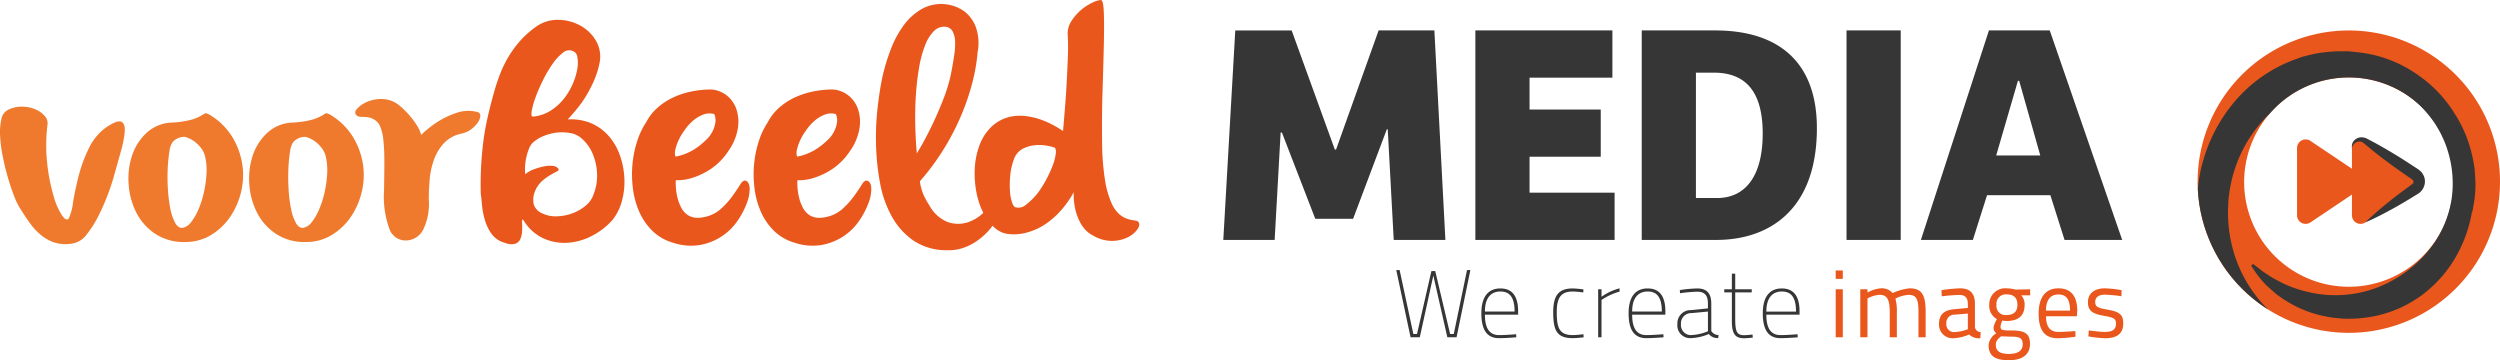
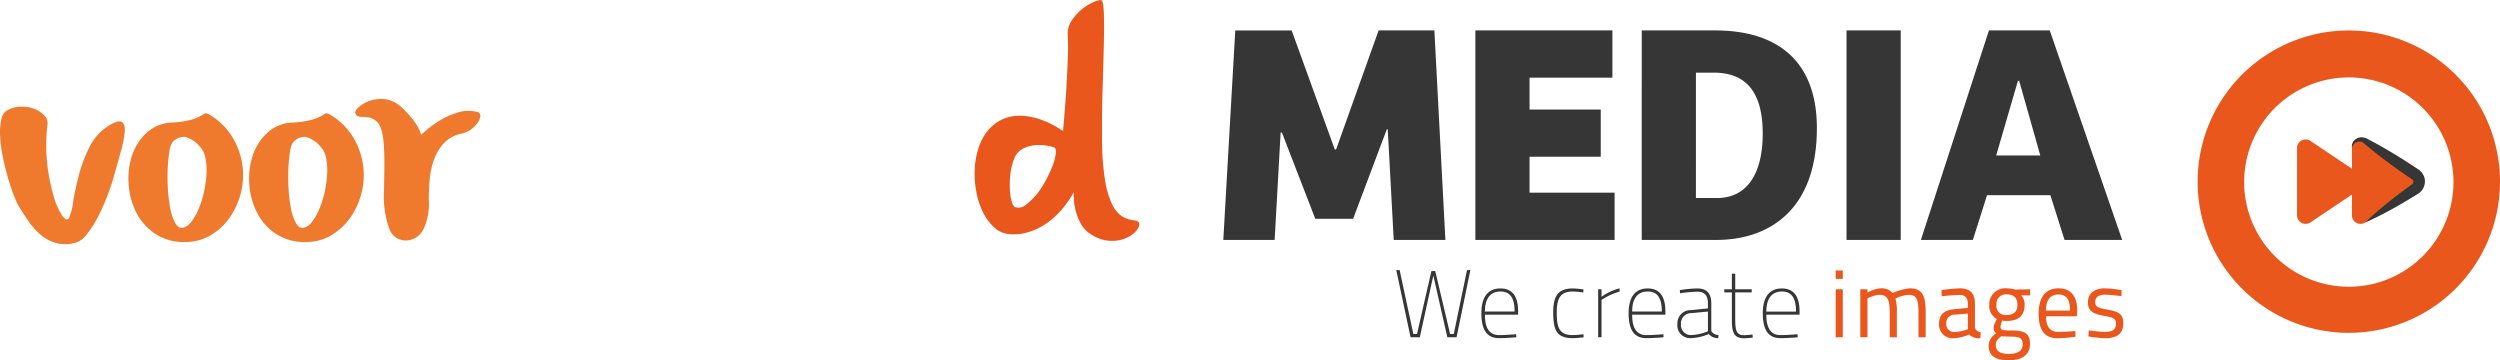
<svg xmlns="http://www.w3.org/2000/svg" viewBox="0 0 317.375 45.732">
  <defs>
    <clipPath id="a" transform="translate(-.447 -3.2)">
      <path fill="#ea571c" d="M298.629 7.068a19.193 19.193 0 1 0 19.193 19.193A19.193 19.193 0 0 0 298.629 7.068zm0 32.534a13.287 13.287 0 1 1 13.287-13.287 13.287 13.287 0 0 1-13.287 13.287z" />
    </clipPath>
  </defs>
  <path fill="#373636" d="M175.015 3.863h7.079l1.399 26.596h-6.559l-.76-14.038h-.12l-4.279 11.358h-4.799l-4.239-10.958h-.16l-.76 13.638h-6.519l1.52-26.596h7.158l5.479 15.117h.16zm12.283 0h17.396v5.999h-10.518v4.039h9.038v5.999h-9.038v4.56h10.798v5.999h-17.677zm21.12 0h9.318c7.958 0 12.918 3.92 12.918 12.398 0 10.397-6.079 14.197-12.758 14.197h-9.479zm6.879 21.276h2.679c3.56 0 5.8-2.72 5.8-8.198 0-6.159-2.92-7.719-6.239-7.719h-2.239zm19.12 5.319V3.863h6.879v26.596zm9.44 0l8.639-26.596h7.719l9.198 26.596h-7.319l-1.799-5.679h-8.039l-1.8 5.679zm9.559-10.718h5.599l-2.68-9.479h-.16zm-75.732 14.548l1.742 8.116h.463l1.828-7.994h.487l1.889 7.994h.463l1.681-8.116h.427l-1.754 8.531h-1.17l-1.779-7.836-1.719 7.836h-1.17l-1.816-8.531zm14.788 8.141l.024.39s-1.304.11-2.193.11c-1.694 0-2.243-1.292-2.243-3.156 0-2.291 1.024-3.156 2.413-3.156 1.376 0 2.255.817 2.255 2.924v.403h-4.217c0 1.438.39 2.596 1.804 2.596.853 0 2.157-.11 2.157-.11zm-.195-2.876c0-1.865-.658-2.547-1.803-2.547-1.097 0-1.963.695-1.963 2.547zm8.742-2.815l-.024.39a12.705 12.705 0 0 0-1.317-.122c-1.56 0-2.047.829-2.047 2.633 0 1.974.317 2.901 2.047 2.901.463 0 1.341-.11 1.341-.11l.025.39s-.902.11-1.365.11c-2.035 0-2.498-.964-2.498-3.291 0-2.133.682-3.022 2.498-3.022a13.435 13.435 0 0 1 1.341.122zm1.867-.013h.427v.951a6.846 6.846 0 0 1 2.291-1.072v.414a7.986 7.986 0 0 0-2.291 1.061v4.74h-.427zm8.278 5.704l.024.39s-1.304.11-2.193.11c-1.694 0-2.243-1.292-2.243-3.156 0-2.291 1.024-3.156 2.413-3.156 1.376 0 2.255.817 2.255 2.924v.403h-4.217c0 1.438.39 2.596 1.804 2.596.853 0 2.157-.11 2.157-.11zm-.195-2.876c0-1.865-.658-2.547-1.803-2.547-1.097 0-1.963.695-1.963 2.547zm6.28 2.461a1.034 1.034 0 0 0 .914.512l-.025.39a1.418 1.418 0 0 1-1.207-.512 6.32 6.32 0 0 1-2.377.525 1.618 1.618 0 0 1-1.609-1.78 1.677 1.677 0 0 1 1.742-1.779l2.133-.219v-.633c0-1.061-.463-1.487-1.353-1.487a18.305 18.305 0 0 0-2.181.196l-.037-.402a16.305 16.305 0 0 1 2.218-.207c1.231 0 1.78.646 1.78 1.901zm-2.511-2.266a1.302 1.302 0 0 0-1.341 1.401 1.27 1.27 0 0 0 1.17 1.39 5.989 5.989 0 0 0 2.255-.488V39.554zm5.548-2.632v3.193c0 1.694.134 2.243 1.121 2.243.341 0 1.073-.085 1.073-.085l.036.39s-.682.085-1.108.085c-1.109 0-1.548-.537-1.548-2.169V37.116h-.963v-.39h.963v-1.986h.427v1.986h2.096v.39zm7.912 5.314l.024.39s-1.304.11-2.193.11c-1.694 0-2.243-1.292-2.243-3.156 0-2.291 1.024-3.156 2.413-3.156 1.376 0 2.255.817 2.255 2.924v.403h-4.217c0 1.438.39 2.596 1.804 2.596.853 0 2.157-.11 2.157-.11zm-.195-2.876c0-1.865-.658-2.547-1.803-2.547-1.097 0-1.963.695-1.963 2.547z" />
  <path fill="#ea571c" d="M233.042 34.337h.902v1.061h-.902zm0 2.388h.902v6.094h-.902zm3.121 6.094v-6.094h.915v.415a4.146 4.146 0 0 1 1.669-.536 1.852 1.852 0 0 1 1.523.596 6.955 6.955 0 0 1 2.157-.596c1.609 0 2.035.914 2.035 3.046v3.168h-.914v-3.132c0-1.548-.159-2.255-1.255-2.255a4.423 4.423 0 0 0-1.67.475 5.956 5.956 0 0 1 .184 1.742v3.168h-.902v-3.145c0-1.56-.281-2.242-1.292-2.242a3.604 3.604 0 0 0-1.535.462v4.924zm14.557-1.23a.773.773 0 0 0 .731.573l-.049.78a1.864 1.864 0 0 1-1.426-.475 5.427 5.427 0 0 1-2.084.475 1.721 1.721 0 0 1-1.73-1.865c0-1.146.683-1.707 1.865-1.816l1.791-.171v-.512c0-.78-.365-1.133-1.035-1.133a21.172 21.172 0 0 0-2.279.171l-.037-.78a18.529 18.529 0 0 1 2.352-.231c1.268 0 1.901.609 1.901 1.986zm-2.583-1.645a1.023 1.023 0 0 0-1.049 1.108.993.993 0 0 0 .915 1.109 5.442 5.442 0 0 0 1.815-.366v-1.986zm4.317 3.9a1.89 1.89 0 0 1 .975-1.524.931.931 0 0 1-.341-.829 4.181 4.181 0 0 1 .415-.986 1.896 1.896 0 0 1-.964-1.816 2.019 2.019 0 0 1 2.218-2.084 4.59 4.59 0 0 1 1.109.158l1.865-.037v.768h-1.133a1.672 1.672 0 0 1 .427 1.195c0 1.462-.865 2.059-2.303 2.059a4.101 4.101 0 0 1-.537-.049 3.619 3.619 0 0 0-.219.695c0 .487.085.561 1.389.561 1.645 0 2.353.341 2.353 1.719 0 1.413-1.085 2.059-2.681 2.059-1.645 0-2.572-.487-2.572-1.888zm1.597-1.158c-.439.353-.683.609-.683 1.085 0 .84.585 1.158 1.67 1.158 1.133 0 1.742-.415 1.742-1.219 0-.841-.463-.975-1.498-.975-.427 0-1.231-.049-1.231-.049zm2.06-3.997c0-.89-.463-1.317-1.365-1.317a1.188 1.188 0 0 0-1.292 1.317 1.145 1.145 0 0 0 1.268 1.304c.889 0 1.389-.403 1.389-1.304zm7.352 3.339l.024.718a17.111 17.111 0 0 1-2.255.195c-1.791 0-2.425-1.182-2.425-3.132 0-2.17.963-3.205 2.511-3.205 1.536 0 2.388.926 2.388 2.851l-.049.695h-3.912c0 1.121.365 1.987 1.548 1.987.865 0 2.169-.109 2.169-.109zm-.671-2.596c0-1.451-.487-2.047-1.475-2.047-.975 0-1.572.633-1.584 2.047zm6.523-1.828a19.584 19.584 0 0 0-2.072-.196c-.707 0-1.255.244-1.255.939 0 .536.268.743 1.426.938 1.56.256 2.132.585 2.132 1.755 0 1.426-.926 1.901-2.315 1.901a16.27 16.27 0 0 1-2.109-.232l.049-.767s1.353.195 1.975.195c.975 0 1.475-.231 1.475-1.06 0-.622-.28-.768-1.474-.975-1.377-.243-2.084-.561-2.084-1.718 0-1.317 1.073-1.779 2.132-1.779a14.29 14.29 0 0 1 2.145.231zM298.182 3.868a19.193 19.193 0 1 0 19.193 19.193A19.193 19.193 0 0 0 298.182 3.868zm0 32.534a13.287 13.287 0 1 1 13.287-13.287 13.287 13.287 0 0 1-13.287 13.287z" />
  <g clip-path="url(#a)">
-     <path fill="#373636" d="M298.031 43.992l-.87.163a11.315 11.315 0 0 1-2.591.164 13.789 13.789 0 0 1-4.061-.813 17.983 17.983 0 0 1-2.399-1.051 17.349 17.349 0 0 1-2.409-1.674 12.748 12.748 0 0 1-1.176-1.056l-.587-.573q-.271-.312-.546-.629a9.925 9.925 0 0 1-1.036-1.367 14.146 14.146 0 0 1-.932-1.512 18.853 18.853 0 0 1-2.339-7.219l-.092-.999-.044-.504-.002-.596-.006-.858-.003-.431c.005-.162.027-.365.041-.546a18.311 18.311 0 0 1 .762-4.274 20.132 20.132 0 0 1 4.176-7.588 18.287 18.287 0 0 1 7.238-5.012l1.037-.38c.355-.097.71-.194 1.067-.275a14.512 14.512 0 0 1 2.15-.355 15.863 15.863 0 0 1 2.138-.095l.265-.001.132-0.0.066-0.0.224.005.026.003.423.046.841.091a16.145 16.145 0 0 1 7.402 2.839 16.353 16.353 0 0 1 4.658 4.869 16.439 16.439 0 0 1 2.174 5.029 17.827 17.827 0 0 1 .413 2.192c.037.69.088 1.309.092 1.867a14.115 14.115 0 0 1-.241 2.561c-.11.573-.168.878-.168.878h-.43s-.017-.295-.049-.848c-.023-.276-.02-.619-.074-1.016-.06-.397-.13-.852-.207-1.363-.101-.506-.257-1.056-.401-1.66-.208-.585-.396-1.232-.688-1.886a17.545 17.545 0 0 0-2.471-4.103 15.441 15.441 0 0 0-4.266-3.686 14.198 14.198 0 0 0-12.549-.862 14.844 14.844 0 0 0-5.591 4.015 16.972 16.972 0 0 0-3.425 6.004 17.375 17.375 0 0 0-.732 3.321c-.1.544-.078 1.14-.122 1.702a16.305 16.305 0 0 0 .035 1.649 17.489 17.489 0 0 0 1.531 6.107 16.699 16.699 0 0 0 3.174 4.668 14.957 14.957 0 0 0 3.805 2.887 14.678 14.678 0 0 0 3.444 1.338 14.113 14.113 0 0 0 2.359.35l.858.056z" />
-   </g>
+     </g>
  <path fill="#ef7a2d" d="M.993 13.96a3.835 3.835 0 0 1 1.82-.42 4.446 4.446 0 0 1 1.68.34 3.168 3.168 0 0 1 1.18.84 1.343 1.343 0 0 1 .36 1.08 21.365 21.365 0 0 0-.02 5.14 23.58 23.58 0 0 0 .82 4.041A8.531 8.531 0 0 0 7.913 27.4q.56.76.84.28a6.702 6.702 0 0 0 .52-1.98q.239-1.5.7-3.321a18.361 18.361 0 0 1 1.32-3.58 6.78 6.78 0 0 1 2.38-2.76q1.32-.84 1.78-.56.459.28.38 1.28a13.679 13.679 0 0 1-.5 2.5q-.42 1.5-.86 3.06-.281 1.042-.8 2.421a26.841 26.841 0 0 1-1.18 2.68 13.343 13.343 0 0 1-1.44 2.28 2.87 2.87 0 0 1-1.54 1.14 4.776 4.776 0 0 1-2.5-.021 5.333 5.333 0 0 1-1.86-1.02 8.306 8.306 0 0 1-1.42-1.56q-.621-.88-1.14-1.721a8.19 8.19 0 0 1-.78-1.58q-.42-1.059-.8-2.36Q.632 21.281.353 19.88a17.912 17.912 0 0 1-.34-2.62 7.443 7.443 0 0 1 .16-2.12A1.618 1.618 0 0 1 .993 13.96zm25.6.6a8.377 8.377 0 0 1 2.84 2.74 9.416 9.416 0 0 1 1.3 3.4 9.062 9.062 0 0 1-.1 3.541 9.555 9.555 0 0 1-1.34 3.18 7.974 7.974 0 0 1-2.38 2.34 6.21 6.21 0 0 1-3.28.96 6.628 6.628 0 0 1-3.9-1.02 7.122 7.122 0 0 1-2.42-2.7 9.238 9.238 0 0 1-.98-3.581 9.377 9.377 0 0 1 .42-3.64 6.831 6.831 0 0 1 1.84-2.9 4.973 4.973 0 0 1 3.2-1.32 11.586 11.586 0 0 0 2.56-.38 5.802 5.802 0 0 0 1.16-.48c.24-.146.406-.246.5-.3q.14-.08.58.16zm-4.68 3.48a2.413 2.413 0 0 0-.4 1.16 17.651 17.651 0 0 0-.22 2.159 24.216 24.216 0 0 0 .02 2.601 18.497 18.497 0 0 0 .3 2.479 6.288 6.288 0 0 0 .62 1.841q.399.719.96.64a1.755 1.755 0 0 0 1.08-.74 7.284 7.284 0 0 0 .94-1.64 12.118 12.118 0 0 0 .68-2.16 14.224 14.224 0 0 0 .32-2.3 7.676 7.676 0 0 0-.14-2.04 2.767 2.767 0 0 0-.68-1.4 3.697 3.697 0 0 0-1.9-1.26 1.948 1.948 0 0 0-1.58.66zm20-3.48a8.377 8.377 0 0 1 2.84 2.74 9.416 9.416 0 0 1 1.3 3.4 9.062 9.062 0 0 1-.1 3.541 9.555 9.555 0 0 1-1.34 3.18 7.974 7.974 0 0 1-2.38 2.34 6.21 6.21 0 0 1-3.28.96 6.628 6.628 0 0 1-3.9-1.02 7.122 7.122 0 0 1-2.42-2.7 9.238 9.238 0 0 1-.98-3.581 9.377 9.377 0 0 1 .42-3.64 6.831 6.831 0 0 1 1.84-2.9 4.973 4.973 0 0 1 3.2-1.32 11.586 11.586 0 0 0 2.56-.38 5.802 5.802 0 0 0 1.16-.48c.24-.146.406-.246.5-.3q.14-.08.58.16zm-4.68 3.48a2.413 2.413 0 0 0-.4 1.16 17.651 17.651 0 0 0-.22 2.159 24.216 24.216 0 0 0 .02 2.601 18.497 18.497 0 0 0 .3 2.479 6.288 6.288 0 0 0 .62 1.841q.399.719.96.64a1.755 1.755 0 0 0 1.08-.74 7.284 7.284 0 0 0 .94-1.64 12.118 12.118 0 0 0 .68-2.16 14.224 14.224 0 0 0 .32-2.3 7.676 7.676 0 0 0-.14-2.04 2.767 2.767 0 0 0-.68-1.4 3.697 3.697 0 0 0-1.9-1.26 1.948 1.948 0 0 0-1.58.66zm10.24-2.88a2.231 2.231 0 0 0-.8-.28 6.084 6.084 0 0 0-.66-.04 1.987 1.987 0 0 1-.52-.06.656.656 0 0 1-.38-.38q-.119-.28.38-.76a3.94 3.94 0 0 1 1.34-.8 4.509 4.509 0 0 1 1.88-.26 3.527 3.527 0 0 1 2 .82 10.985 10.985 0 0 1 2.24 2.56 4.896 4.896 0 0 1 .52 1.16 12.957 12.957 0 0 1 2.32-1.8 10.255 10.255 0 0 1 2.32-1.04 4.415 4.415 0 0 1 2.56-.04.453.453 0 0 1 .3.5 1.641 1.641 0 0 1-.32.82 3.71 3.71 0 0 1-.82.84 3.109 3.109 0 0 1-1.24.56 4.233 4.233 0 0 0-2.22 1.2 6.127 6.127 0 0 0-1.26 2.06 9.645 9.645 0 0 0-.56 2.521q-.119 1.34-.12 2.58a7.447 7.447 0 0 1-.72 3.86 2.497 2.497 0 0 1-2.04 1.34 2.185 2.185 0 0 1-2.2-1.359 11.813 11.813 0 0 1-.72-4.88q.04-2.161.04-3.761a25.488 25.488 0 0 0-.12-2.7 6.14 6.14 0 0 0-.4-1.74 1.836 1.836 0 0 0-.8-.92z" />
-   <path fill="#ea571c" d="M72.072 15.16a6.588 6.588 0 0 1 3.1.54 6.238 6.238 0 0 1 2.24 1.72 7.68 7.68 0 0 1 1.36 2.52 10.186 10.186 0 0 1 .5 2.86 9.223 9.223 0 0 1-.34 2.781 6.535 6.535 0 0 1-1.14 2.3A8.832 8.832 0 0 1 75.152 29.94a7.798 7.798 0 0 1-3.1.88 6.412 6.412 0 0 1-3.06-.559 5.708 5.708 0 0 1-2.48-2.22c-.134-.186-.207-.221-.22-.101a3.826 3.826 0 0 0 0 .58 7.631 7.631 0 0 1-.02.92 2.731 2.731 0 0 1-.22.92 1.105 1.105 0 0 1-.64.58 1.865 1.865 0 0 1-1.26-.1 3.018 3.018 0 0 1-1.74-1.14 5.935 5.935 0 0 1-.86-1.78 9.677 9.677 0 0 1-.36-1.88q-.081-.92-.16-1.44-.04-1.801.04-3.36.08-1.56.26-3.061.18-1.5.52-3.04.34-1.539.82-3.26a24.919 24.919 0 0 1 .82-2.5 14.533 14.533 0 0 1 1.1-2.24 13.41 13.41 0 0 1 1.5-2.02 11.943 11.943 0 0 1 2.06-1.8 4.729 4.729 0 0 1 2.78-.8 5.931 5.931 0 0 1 2.76.74 5.132 5.132 0 0 1 1.98 1.94 4.003 4.003 0 0 1 .44 2.8 11.226 11.226 0 0 1-.68 2.18 16.186 16.186 0 0 1-.98 1.92 14.061 14.061 0 0 1-1.16 1.66q-.621.76-1.22 1.4zm3.28 9.521a6.493 6.493 0 0 0 .44-2.72 7.183 7.183 0 0 0-.56-2.46 5.216 5.216 0 0 0-1.28-1.82 2.874 2.874 0 0 0-1.64-.8 5.71 5.71 0 0 0-1.84-.02 6.68 6.68 0 0 0-1.5.42 4.519 4.519 0 0 0-1.1.64 2.221 2.221 0 0 0-.6.68 6.854 6.854 0 0 0-.5 1.58 7.081 7.081 0 0 0-.1 1.94 3.782 3.782 0 0 1 1.14-.641 8.689 8.689 0 0 1 1.26-.359 3.388 3.388 0 0 1 1.08-.06.962.962 0 0 1 .64.26q.279.24-.02.4c-.2.107-.48.26-.84.46a6.873 6.873 0 0 0-1.14.82 3.556 3.556 0 0 0-.961 1.52 2.626 2.626 0 0 0-.06 1.46 1.838 1.838 0 0 0 1.06 1.101 3.839 3.839 0 0 0 1.82.38 6.062 6.062 0 0 0 1.96-.36 5.745 5.745 0 0 0 1.7-.96 3.158 3.158 0 0 0 1.04-1.46zM72.712 6.48a1.17 1.17 0 0 0-1.26.22 6.44 6.44 0 0 0-1.32 1.44 15.874 15.874 0 0 0-1.24 2.12 20.553 20.553 0 0 0-.94 2.2 9.457 9.457 0 0 0-.46 1.7q-.1.681.18.64a4.982 4.982 0 0 0 2.24-.76 6.73 6.73 0 0 0 1.7-1.54 8.386 8.386 0 0 0 1.12-1.9 8.246 8.246 0 0 0 .56-1.88 4.048 4.048 0 0 0 0-1.5.872.872 0 0 0-.58-.74zm9.32 9.04a6.325 6.325 0 0 1 1.48-1.88 8.3 8.3 0 0 1 2.02-1.3 10.488 10.488 0 0 1 2.32-.74 12.333 12.333 0 0 1 2.38-.24 3.557 3.557 0 0 1 2.06.78 3.783 3.783 0 0 1 1.22 1.8 5.175 5.175 0 0 1 .14 2.46 6.846 6.846 0 0 1-1.18 2.76 8.059 8.059 0 0 1-2.22 2.279 9.392 9.392 0 0 1-2.18 1.08 6.258 6.258 0 0 1-2.28.36 7.628 7.628 0 0 0 .32 2.6 6.077 6.077 0 0 0 .38.9 2.599 2.599 0 0 0 .58.74 2.137 2.137 0 0 0 .88.46 2.758 2.758 0 0 0 1.2.02 4.474 4.474 0 0 0 2.34-1.06 10.636 10.636 0 0 0 1.5-1.66q.601-.841.98-1.46.38-.62.74-.46.439.201.46 1a5.178 5.178 0 0 1-.38 1.88 10.317 10.317 0 0 1-1.18 2.22 7.223 7.223 0 0 1-1.98 1.94 7.456 7.456 0 0 1-2.76 1.1 7.12 7.12 0 0 1-3.48-.3 6.168 6.168 0 0 1-2.6-1.52 7.822 7.822 0 0 1-1.64-2.4 10.482 10.482 0 0 1-.8-2.92 14.154 14.154 0 0 1-.06-3.101 13.205 13.205 0 0 1 .6-2.939 9.526 9.526 0 0 1 1.14-2.4zm3.72 4.36a5.88 5.88 0 0 0 1.16-.32 6.788 6.788 0 0 0 1.22-.6 8.593 8.593 0 0 0 1.42-1.12 3.785 3.785 0 0 0 1.28-2.4 1.936 1.936 0 0 0-.16-.96 2.293 2.293 0 0 0-1.2 0 4.243 4.243 0 0 0-1.24.64 6.085 6.085 0 0 0-1.4 1.52 6.927 6.927 0 0 0-.8 1.42 6.547 6.547 0 0 0-.32 1.02 1.552 1.552 0 0 0 .04.8zm11.719-4.36a6.325 6.325 0 0 1 1.48-1.88 8.3 8.3 0 0 1 2.02-1.3 10.517 10.517 0 0 1 2.32-.74 12.343 12.343 0 0 1 2.381-.24 3.551 3.551 0 0 1 2.059.78 3.781 3.781 0 0 1 1.221 1.8 5.175 5.175 0 0 1 .141 2.46 6.858 6.858 0 0 1-1.18 2.76 8.074 8.074 0 0 1-2.221 2.279 9.399 9.399 0 0 1-2.18 1.08 6.257 6.257 0 0 1-2.28.36 7.653 7.653 0 0 0 .319 2.6 6.185 6.185 0 0 0 .381.9 2.591 2.591 0 0 0 .58.74 2.139 2.139 0 0 0 .879.46 2.762 2.762 0 0 0 1.201.02 4.477 4.477 0 0 0 2.34-1.06 10.685 10.685 0 0 0 1.5-1.66q.601-.841.981-1.46c.252-.413.5-.566.738-.46.295.134.447.467.461 1a5.14 5.14 0 0 1-.381 1.88 10.185 10.185 0 0 1-1.18 2.22 7.23 7.23 0 0 1-1.978 1.94 7.466 7.466 0 0 1-2.762 1.1 7.117 7.117 0 0 1-3.479-.3 6.168 6.168 0 0 1-2.6-1.52 7.822 7.822 0 0 1-1.64-2.4 10.482 10.482 0 0 1-.8-2.92 14.154 14.154 0 0 1-.06-3.101 13.205 13.205 0 0 1 .6-2.939 9.526 9.526 0 0 1 1.14-2.4zm3.72 4.36a5.898 5.898 0 0 0 1.16-.32 6.841 6.841 0 0 0 1.221-.6 8.655 8.655 0 0 0 1.42-1.12 3.796 3.796 0 0 0 1.279-2.4 1.947 1.947 0 0 0-.16-.96 2.289 2.289 0 0 0-1.199 0 4.227 4.227 0 0 0-1.24.64 6.068 6.068 0 0 0-1.4 1.52 6.978 6.978 0 0 0-.801 1.42 6.644 6.644 0 0 0-.319 1.02 1.552 1.552 0 0 0 .04.8zM124.112 6.6a23.263 23.263 0 0 1-.56 3.44 29.546 29.546 0 0 1-.94 3.12 30.296 30.296 0 0 1-1.18 2.8q-.64 1.32-1.28 2.399A30.429 30.429 0 0 1 116.791 23a2.857 2.857 0 0 0 .12.72 5.491 5.491 0 0 0 .32.981 8.84 8.84 0 0 0 .76 1.38 4.579 4.579 0 0 0 2.3 2.1 4.03 4.03 0 0 0 2.44.08 5.16 5.16 0 0 0 3.26-2.94 2.982 2.982 0 0 1 .64-1.199c.214-.187.406-.234.58-.141a.945.945 0 0 1 .4.58 2.528 2.528 0 0 1 .1.96 12.329 12.329 0 0 1-1.72 3.16 8.312 8.312 0 0 1-1.04 1.16 8.074 8.074 0 0 1-1.32 1 6.814 6.814 0 0 1-1.579.7 5.642 5.642 0 0 1-1.86.22 7.412 7.412 0 0 1-4.26-1.24 9.097 9.097 0 0 1-2.74-3.08 13.973 13.973 0 0 1-1.48-4.26 30.65 30.65 0 0 1-.5-4.82 33.749 33.749 0 0 1 .2-4.7q.259-2.26.62-3.94a25.544 25.544 0 0 1 1.06-3.48 12.693 12.693 0 0 1 1.641-3.04 7.457 7.457 0 0 1 2.32-2.08A5.084 5.084 0 0 1 120.192.56a4.982 4.982 0 0 1 2.28.92 4.624 4.624 0 0 1 1.359 1.82 6.065 6.065 0 0 1 .28 3.3zm-7.72 12.88q1.039-1.718 1.92-3.56.759-1.56 1.48-3.42a19.695 19.695 0 0 0 1.04-3.66q.16-.88.3-1.8a9.628 9.628 0 0 0 .12-1.7 3.018 3.018 0 0 0-.3-1.32 1.128 1.128 0 0 0-.92-.62 1.807 1.807 0 0 0-1.5.58 5.278 5.278 0 0 0-1.12 1.84 14.609 14.609 0 0 0-.74 2.8 33.024 33.024 0 0 0-.399 3.44q-.12 1.821-.08 3.74.04 1.92.2 3.68z" />
  <path fill="#ea571c" d="M134.951 16.64q.24-2.679.4-5.04.12-2.04.2-4.04a28.493 28.493 0 0 0 0-3.04 2.886 2.886 0 0 1 .46-1.84 6.406 6.406 0 0 1 2.7-2.36 3.012 3.012 0 0 1 1.04-.32q.319 0 .38 1.6.06 1.6 0 4.14-.06 2.541-.16 5.74-.101 3.201-.061 6.44a32.611 32.611 0 0 0 .36 4.88 11.66 11.66 0 0 0 .82 2.941 4.129 4.129 0 0 0 1.06 1.5 3.068 3.068 0 0 0 1.08.579 5.981 5.981 0 0 0 .88.181.558.558 0 0 1 .48.28c.106.239.019.547-.261.92a3.341 3.341 0 0 1-1.239.96 4.582 4.582 0 0 1-1.94.42 4.725 4.725 0 0 1-2.359-.66 3.761 3.761 0 0 1-1.561-1.5 6.823 6.823 0 0 1-.72-1.86 8.22 8.22 0 0 1-.2-2.16 12.357 12.357 0 0 1-2.08 2.801 10.831 10.831 0 0 1-1.16 1 8.2 8.2 0 0 1-1.399.84 7.876 7.876 0 0 1-1.641.56 6.187 6.187 0 0 1-1.88.12 3.169 3.169 0 0 1-1.94-.86 6.422 6.422 0 0 1-1.44-1.96 9.852 9.852 0 0 1-.84-2.64 12.606 12.606 0 0 1-.18-2.92 9.823 9.823 0 0 1 .56-2.8 6.384 6.384 0 0 1 1.4-2.3 5.185 5.185 0 0 1 1.439-1.04 5.118 5.118 0 0 1 1.54-.46 6.137 6.137 0 0 1 1.561 0 9.475 9.475 0 0 1 1.46.3 11.815 11.815 0 0 1 3.239 1.6zm-6.239 3.601a7.756 7.756 0 0 0-.46 2.02 11.965 11.965 0 0 0-.04 1.941 6.01 6.01 0 0 0 .26 1.479c.133.4.293.614.479.64a1.411 1.411 0 0 0 1.181-.239 8.745 8.745 0 0 0 1.66-1.641 12.914 12.914 0 0 0 .98-1.56 15.418 15.418 0 0 0 .84-1.8 6.558 6.558 0 0 0 .42-1.561c.054-.453-.014-.72-.2-.8a6.042 6.042 0 0 0-1.02-.239 5.468 5.468 0 0 0-1.48-.041 4.293 4.293 0 0 0-1.52.46 2.342 2.342 0 0 0-1.1 1.341zm169.866-1.447v8.536a1.091 1.091 0 0 0 1.699.906l6.357-4.268a1.091 1.091 0 0 0 0-1.812l-6.357-4.268a1.091 1.091 0 0 0-1.699.906z" />
  <path fill="#ea571c" d="M291.61 18.793v8.536a1.091 1.091 0 0 0 1.699.906l6.357-4.268a1.091 1.091 0 0 0 0-1.812l-6.357-4.268a1.091 1.091 0 0 0-1.699.906z" />
  <path fill="#373636" d="M300.277 28.235s.888-.898 2.33-2.081c.717-.598 1.571-1.268 2.505-1.959l.712-.524.363-.267c-.068.047.286-.232.165-.178-.009.004.059-.167.018-.249a.466.466 0 0 0-.072-.125c-.005-.026-.038-.031-.054-.049l-.026-.028-.094-.062c-1.019-.703-2.041-1.401-2.968-2.1-.934-.69-1.788-1.361-2.505-1.959-.365-.287-.698-.628-.908-.659a.934.934 0 0 0-.741.135 1.022 1.022 0 0 0-.354.448l-.071.212-.009-.228a1.067 1.067 0 0 1 .223-.643 1.279 1.279 0 0 1 1.034-.491 1.486 1.486 0 0 1 .38.063 1.598 1.598 0 0 1 .334.134l.591.315c.825.437 1.768.974 2.761 1.577.999.594 2.032 1.276 3.068 1.952l.098.069.149.125a1.38 1.38 0 0 1 .268.281 1.919 1.919 0 0 1 .33.701 1.854 1.854 0 0 1-.82 1.946l-.385.235-.754.461c-.993.602-1.937 1.14-2.761 1.577-1.64.887-2.808 1.369-2.808 1.369z" />
-   <path fill="#373636" d="M287.694 12.127l.617-.514c.208-.161.434-.388.757-.603l1.111-.748c.438-.235.92-.508 1.461-.776a16.662 16.662 0 0 1 1.829-.693 15.117 15.117 0 0 1 4.653-.727 15.844 15.844 0 0 1 5.548.962 15.492 15.492 0 0 1 5.383 3.378 14.813 14.813 0 0 1 1.173 1.251 13.537 13.537 0 0 1 1 1.312 13.298 13.298 0 0 1 .922 1.527 12.029 12.029 0 0 1 .741 1.604 16.543 16.543 0 0 1 1.13 7.079 17.258 17.258 0 0 1-2 6.977 15.872 15.872 0 0 1-4.614 5.35 15.294 15.294 0 0 1-6.168 2.67 16.769 16.769 0 0 1-3.071.293 11.79 11.79 0 0 1-1.46-.086 9.867 9.867 0 0 1-1.387-.201 14.35 14.35 0 0 1-4.617-1.7 16.411 16.411 0 0 1-1.691-1.118c-.486-.393-.898-.791-1.279-1.127a13.096 13.096 0 0 1-1.495-1.823l-.46-.681.263-.222.636.491c.215.149.44.371.757.57l1.06.695c.422.219.872.476 1.375.721a15.995 15.995 0 0 0 5.801 1.464 15.279 15.279 0 0 0 4.819-.517 15.511 15.511 0 0 0 4.746-2.279 15.068 15.068 0 0 0 4-4.122 13.669 13.669 0 0 0 2.043-5.604 13.984 13.984 0 0 0-.612-6.018 9.873 9.873 0 0 0-.553-1.407 11.18 11.18 0 0 0-.677-1.297 11.924 11.924 0 0 0-.871-1.292 13.041 13.041 0 0 0-.93-1.109 14.27 14.27 0 0 0-4.58-3.277 14.425 14.425 0 0 0-4.973-1.242 14.067 14.067 0 0 0-4.38.358 15.828 15.828 0 0 0-1.778.527c-.532.212-1.015.431-1.456.62l-1.111.616c-.327.176-.581.39-.799.531-.43.299-.659.459-.659.459z" />
</svg>